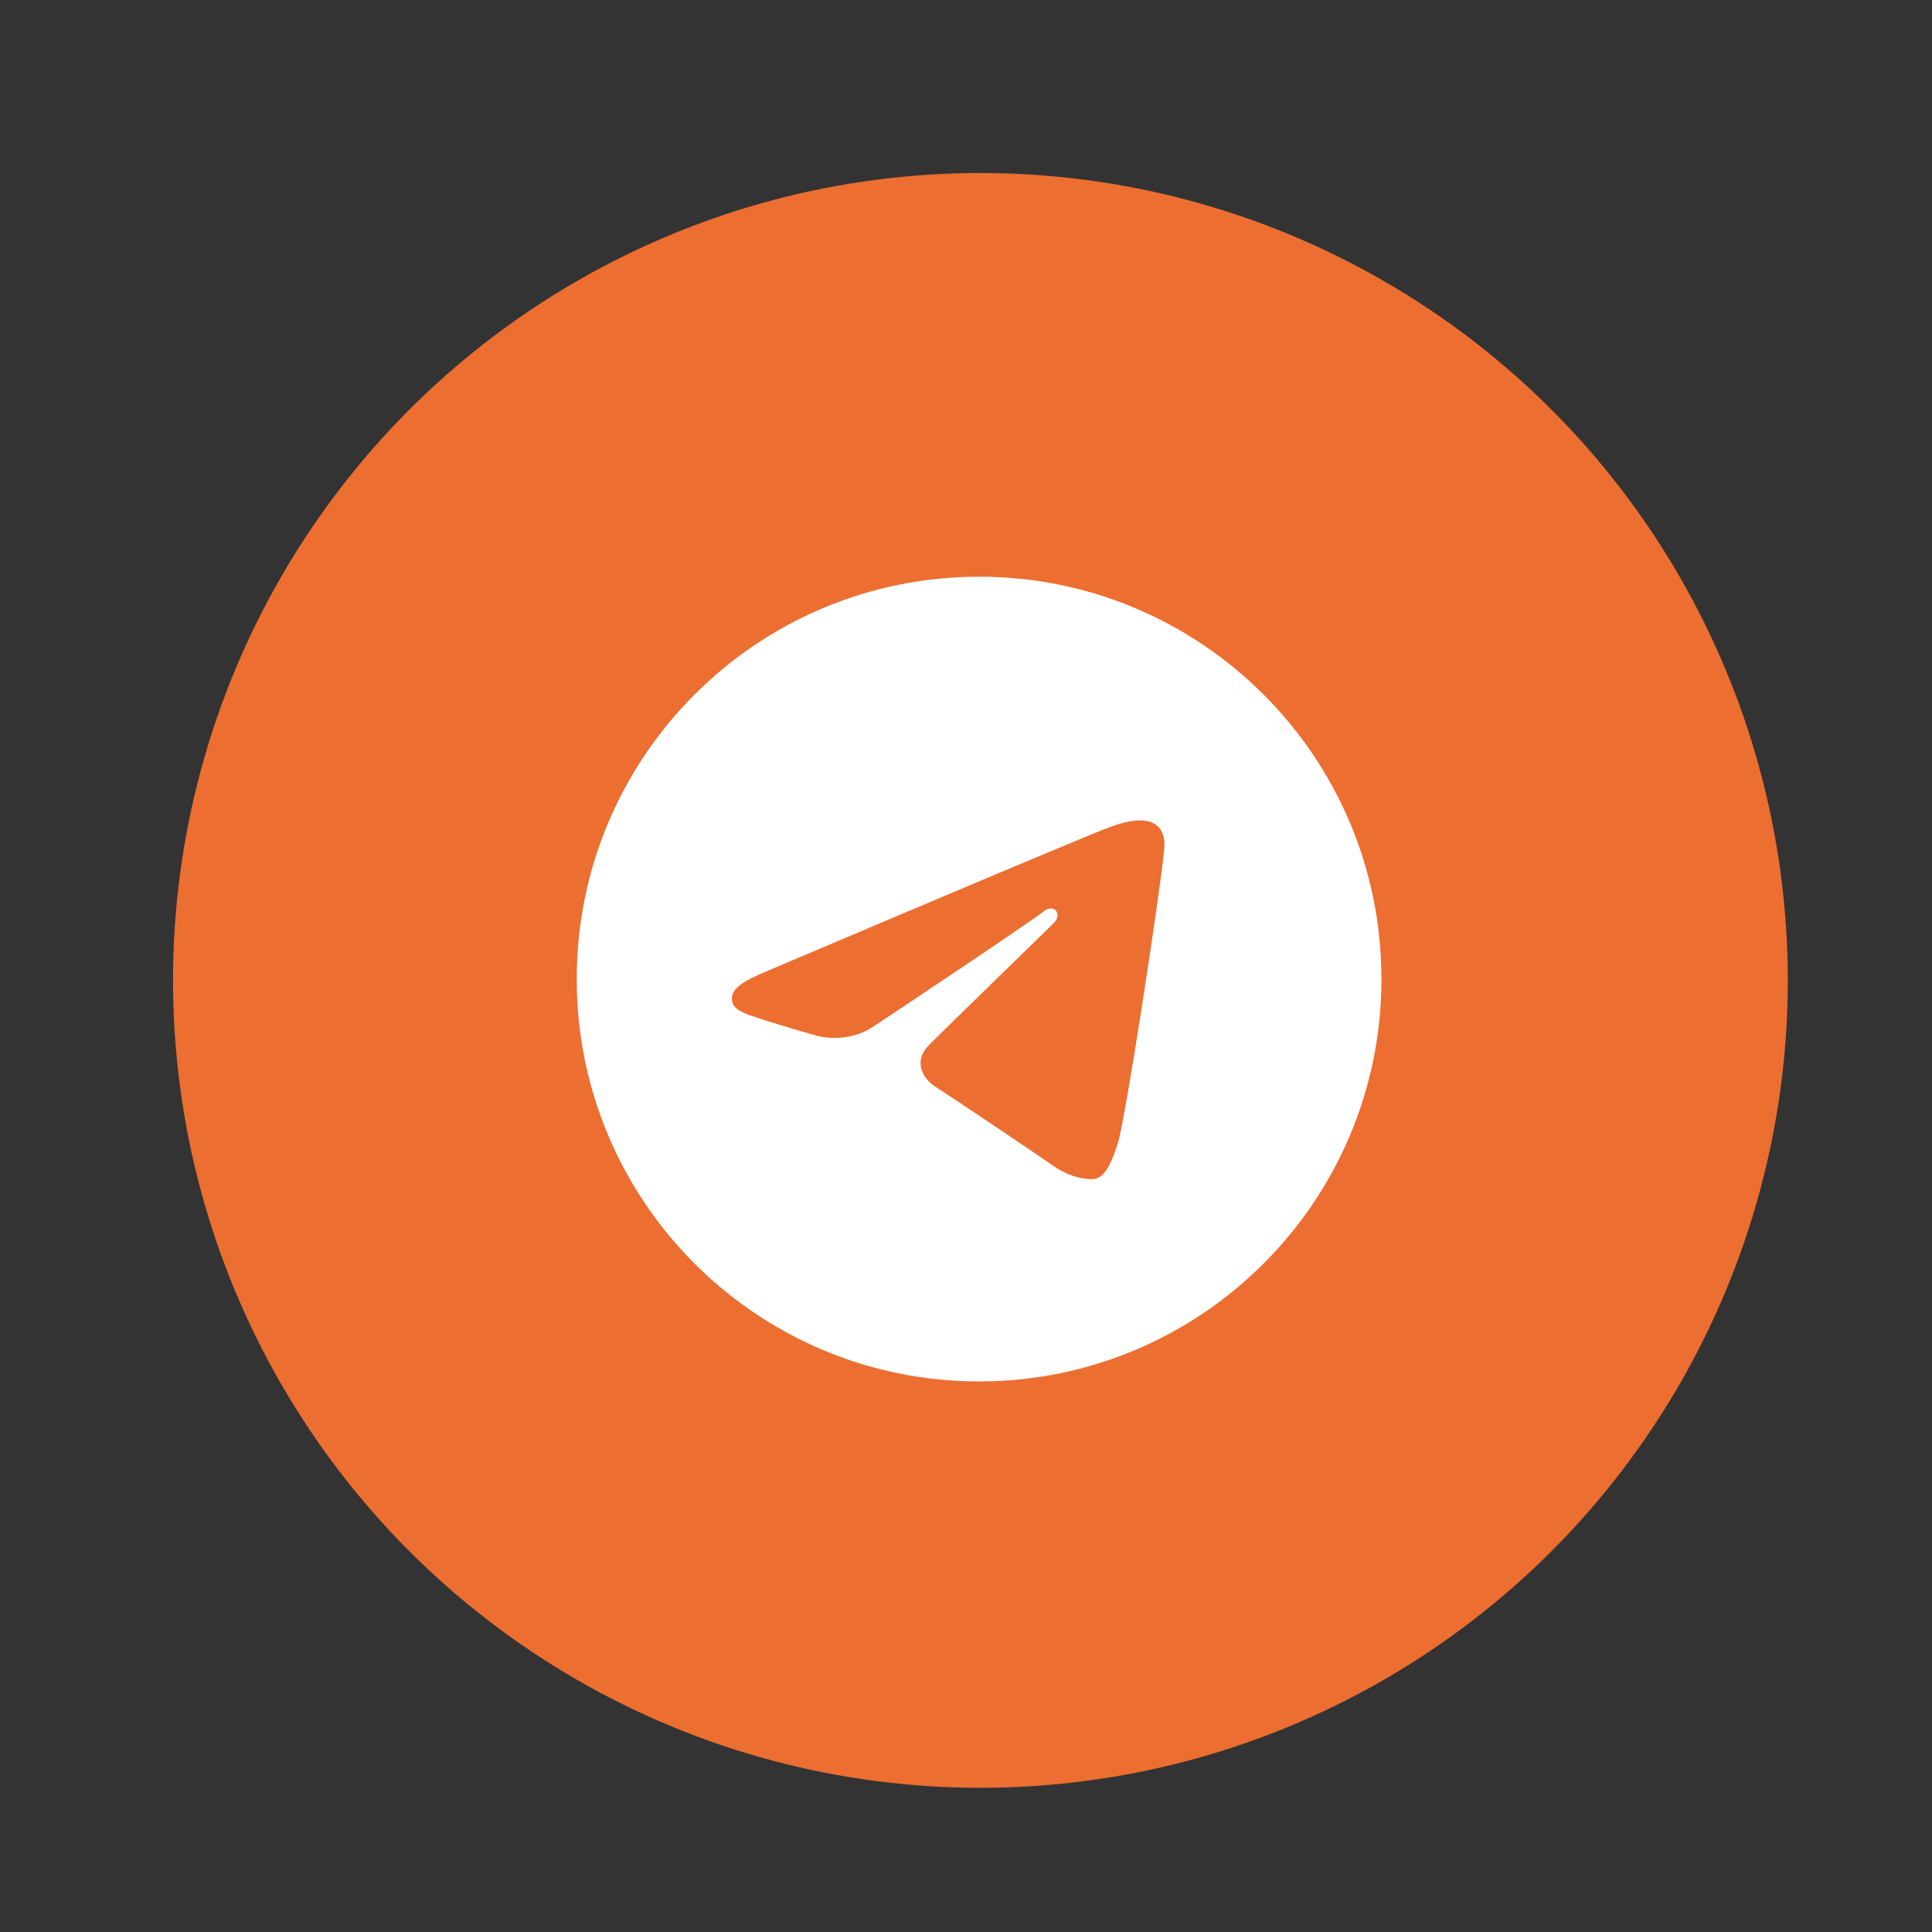
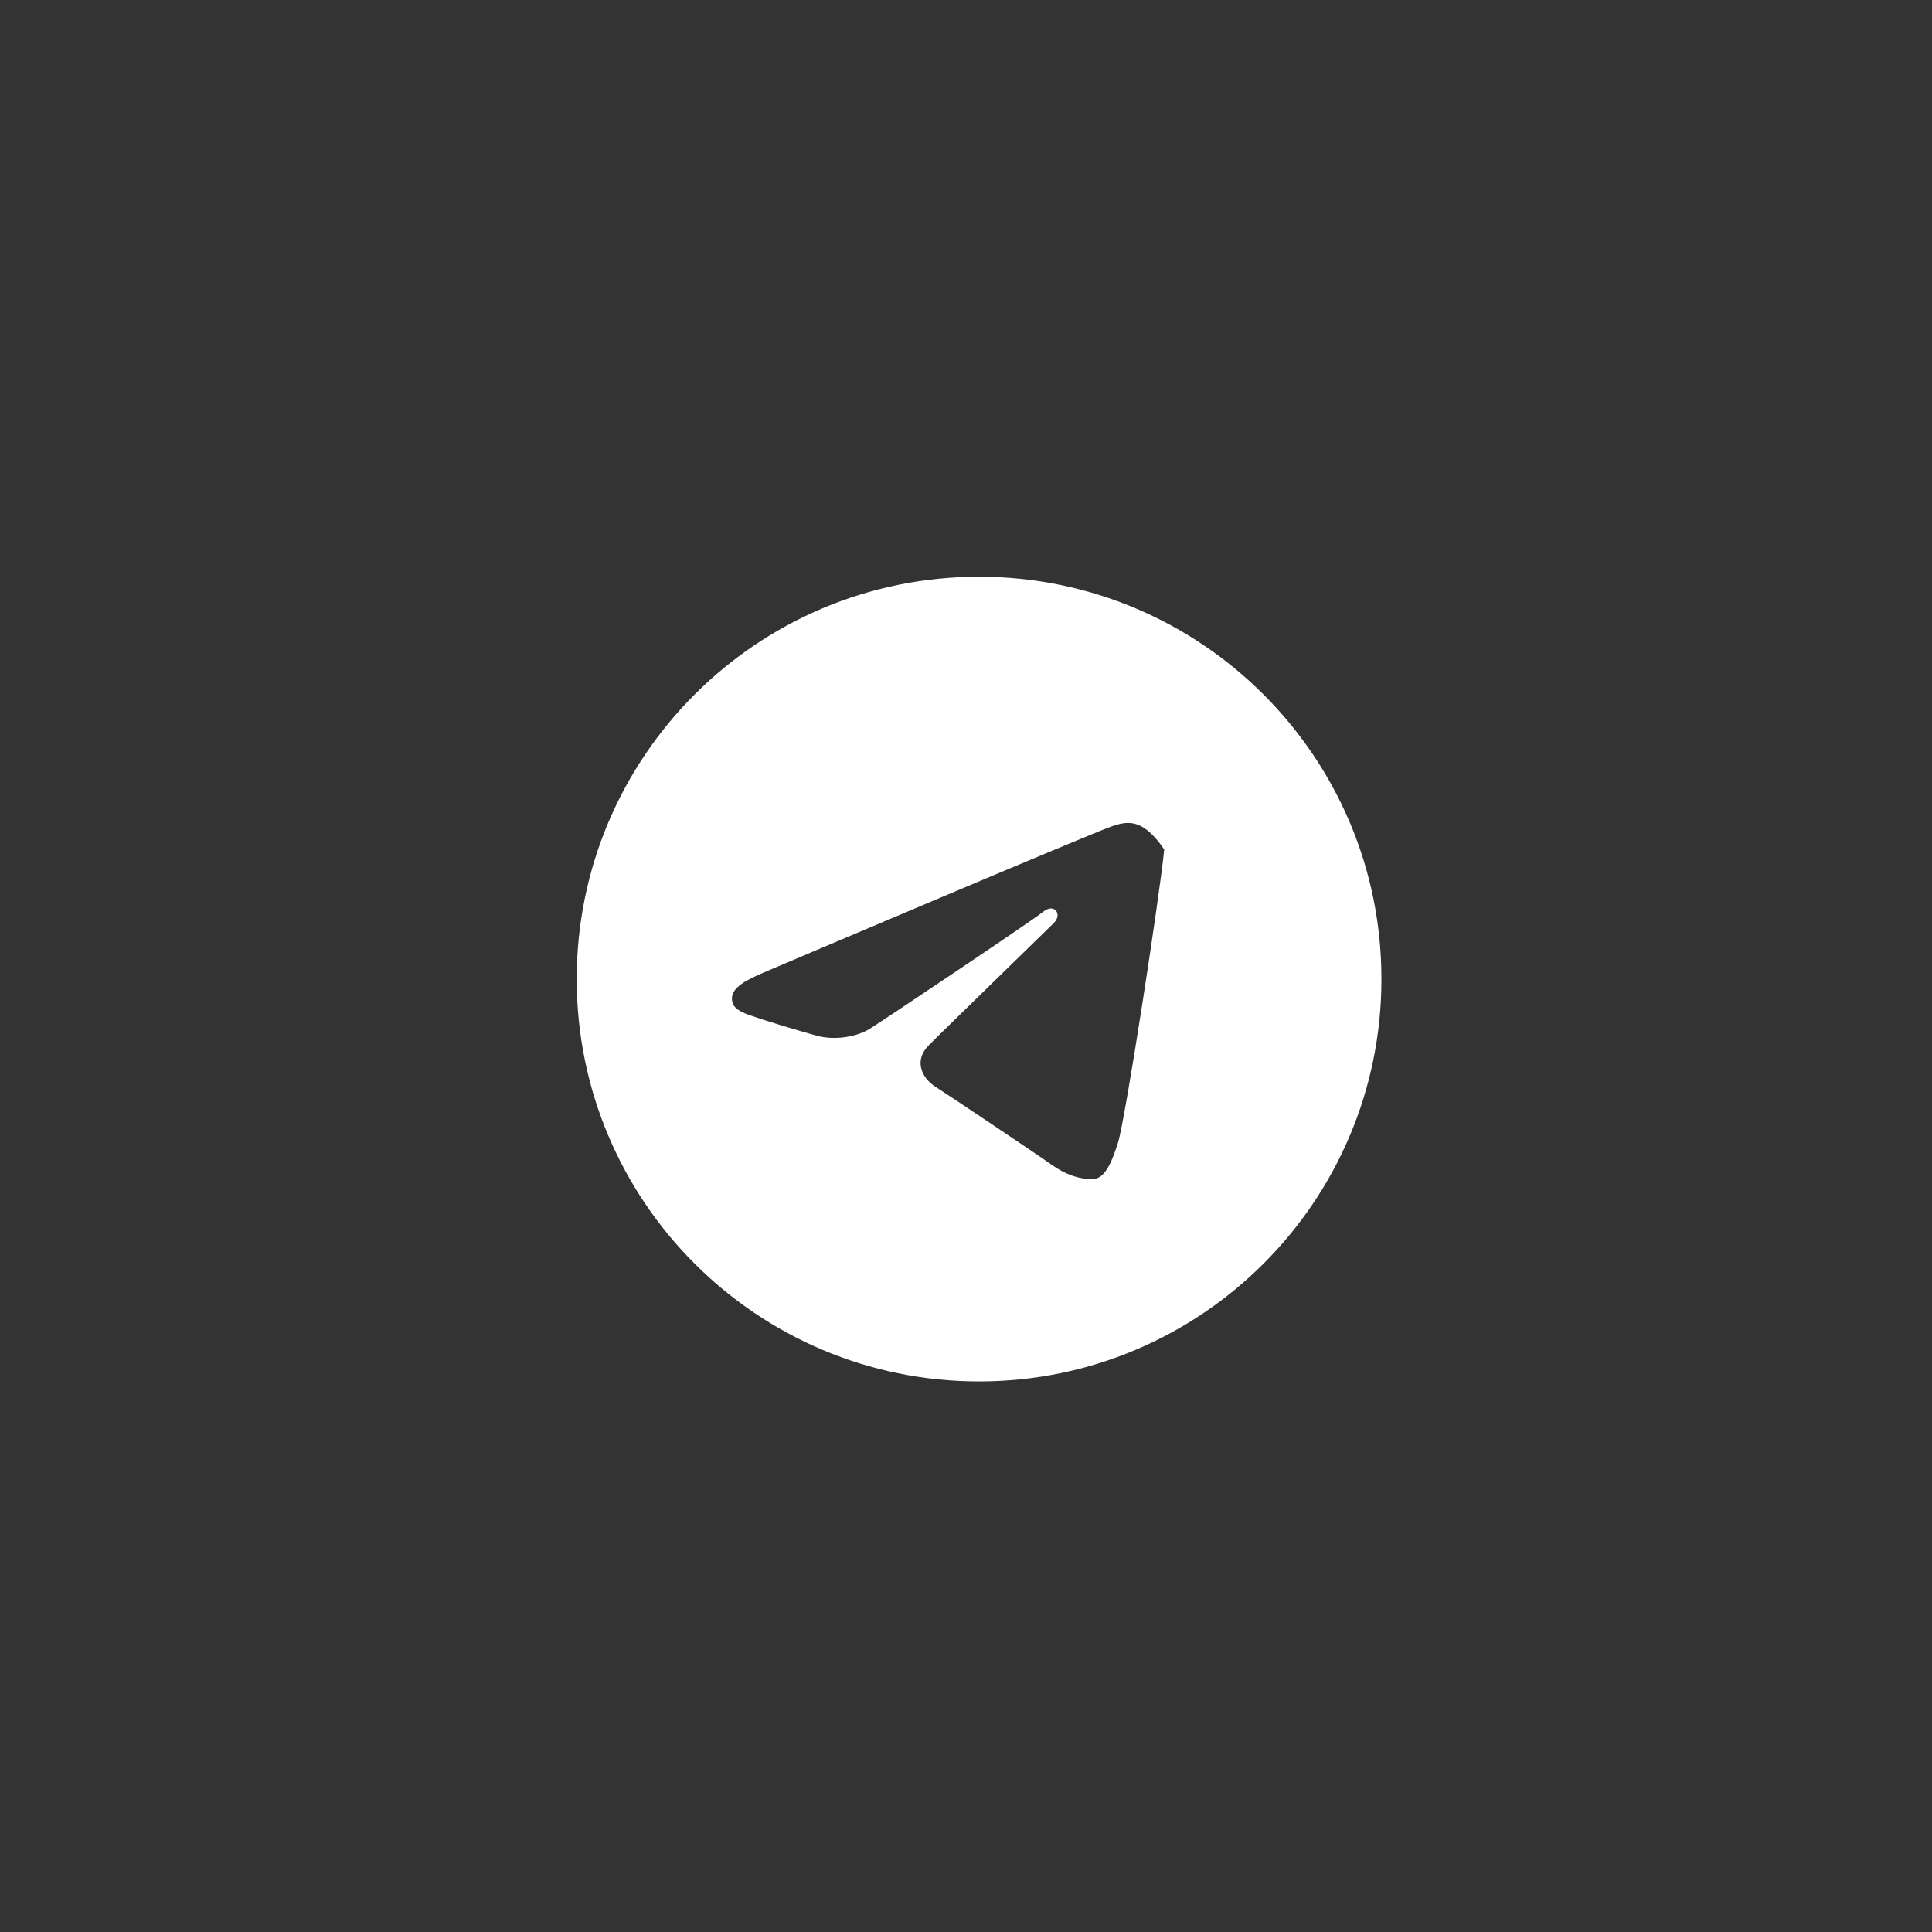
<svg xmlns="http://www.w3.org/2000/svg" width="67" height="67" viewBox="0 0 67 67" fill="none">
  <rect x="0" y="0" width="67" height="67" fill="#333333" stroke="none" />
-   <circle cx="34" cy="34" r="28" fill="#EC6E31" />
-   <path d="M33.953 20C41.66 20 47.907 26.247 47.907 33.953C47.907 41.66 41.66 47.907 33.953 47.907C26.247 47.907 20 41.66 20 33.953C20 26.247 26.247 20 33.953 20ZM38.767 39.641C39.023 38.853 40.226 31.006 40.374 29.459C40.419 28.991 40.271 28.68 39.981 28.541C39.63 28.372 39.111 28.456 38.509 28.674C37.682 28.971 27.119 33.456 26.509 33.716C25.93 33.962 25.383 34.23 25.383 34.618C25.383 34.891 25.545 35.045 25.991 35.204C26.456 35.37 27.626 35.725 28.317 35.915C28.983 36.099 29.741 35.94 30.165 35.676C30.616 35.396 35.81 31.92 36.183 31.615C36.556 31.311 36.853 31.701 36.549 32.006C36.244 32.31 32.678 35.772 32.208 36.251C31.637 36.833 32.042 37.436 32.425 37.677C32.862 37.953 36.008 40.062 36.482 40.401C36.956 40.739 37.436 40.893 37.876 40.893C38.316 40.893 38.548 40.314 38.767 39.641Z" fill="white" />
+   <path d="M33.953 20C41.66 20 47.907 26.247 47.907 33.953C47.907 41.66 41.66 47.907 33.953 47.907C26.247 47.907 20 41.66 20 33.953C20 26.247 26.247 20 33.953 20ZM38.767 39.641C39.023 38.853 40.226 31.006 40.374 29.459C39.63 28.372 39.111 28.456 38.509 28.674C37.682 28.971 27.119 33.456 26.509 33.716C25.93 33.962 25.383 34.23 25.383 34.618C25.383 34.891 25.545 35.045 25.991 35.204C26.456 35.37 27.626 35.725 28.317 35.915C28.983 36.099 29.741 35.94 30.165 35.676C30.616 35.396 35.81 31.92 36.183 31.615C36.556 31.311 36.853 31.701 36.549 32.006C36.244 32.31 32.678 35.772 32.208 36.251C31.637 36.833 32.042 37.436 32.425 37.677C32.862 37.953 36.008 40.062 36.482 40.401C36.956 40.739 37.436 40.893 37.876 40.893C38.316 40.893 38.548 40.314 38.767 39.641Z" fill="white" />
</svg>